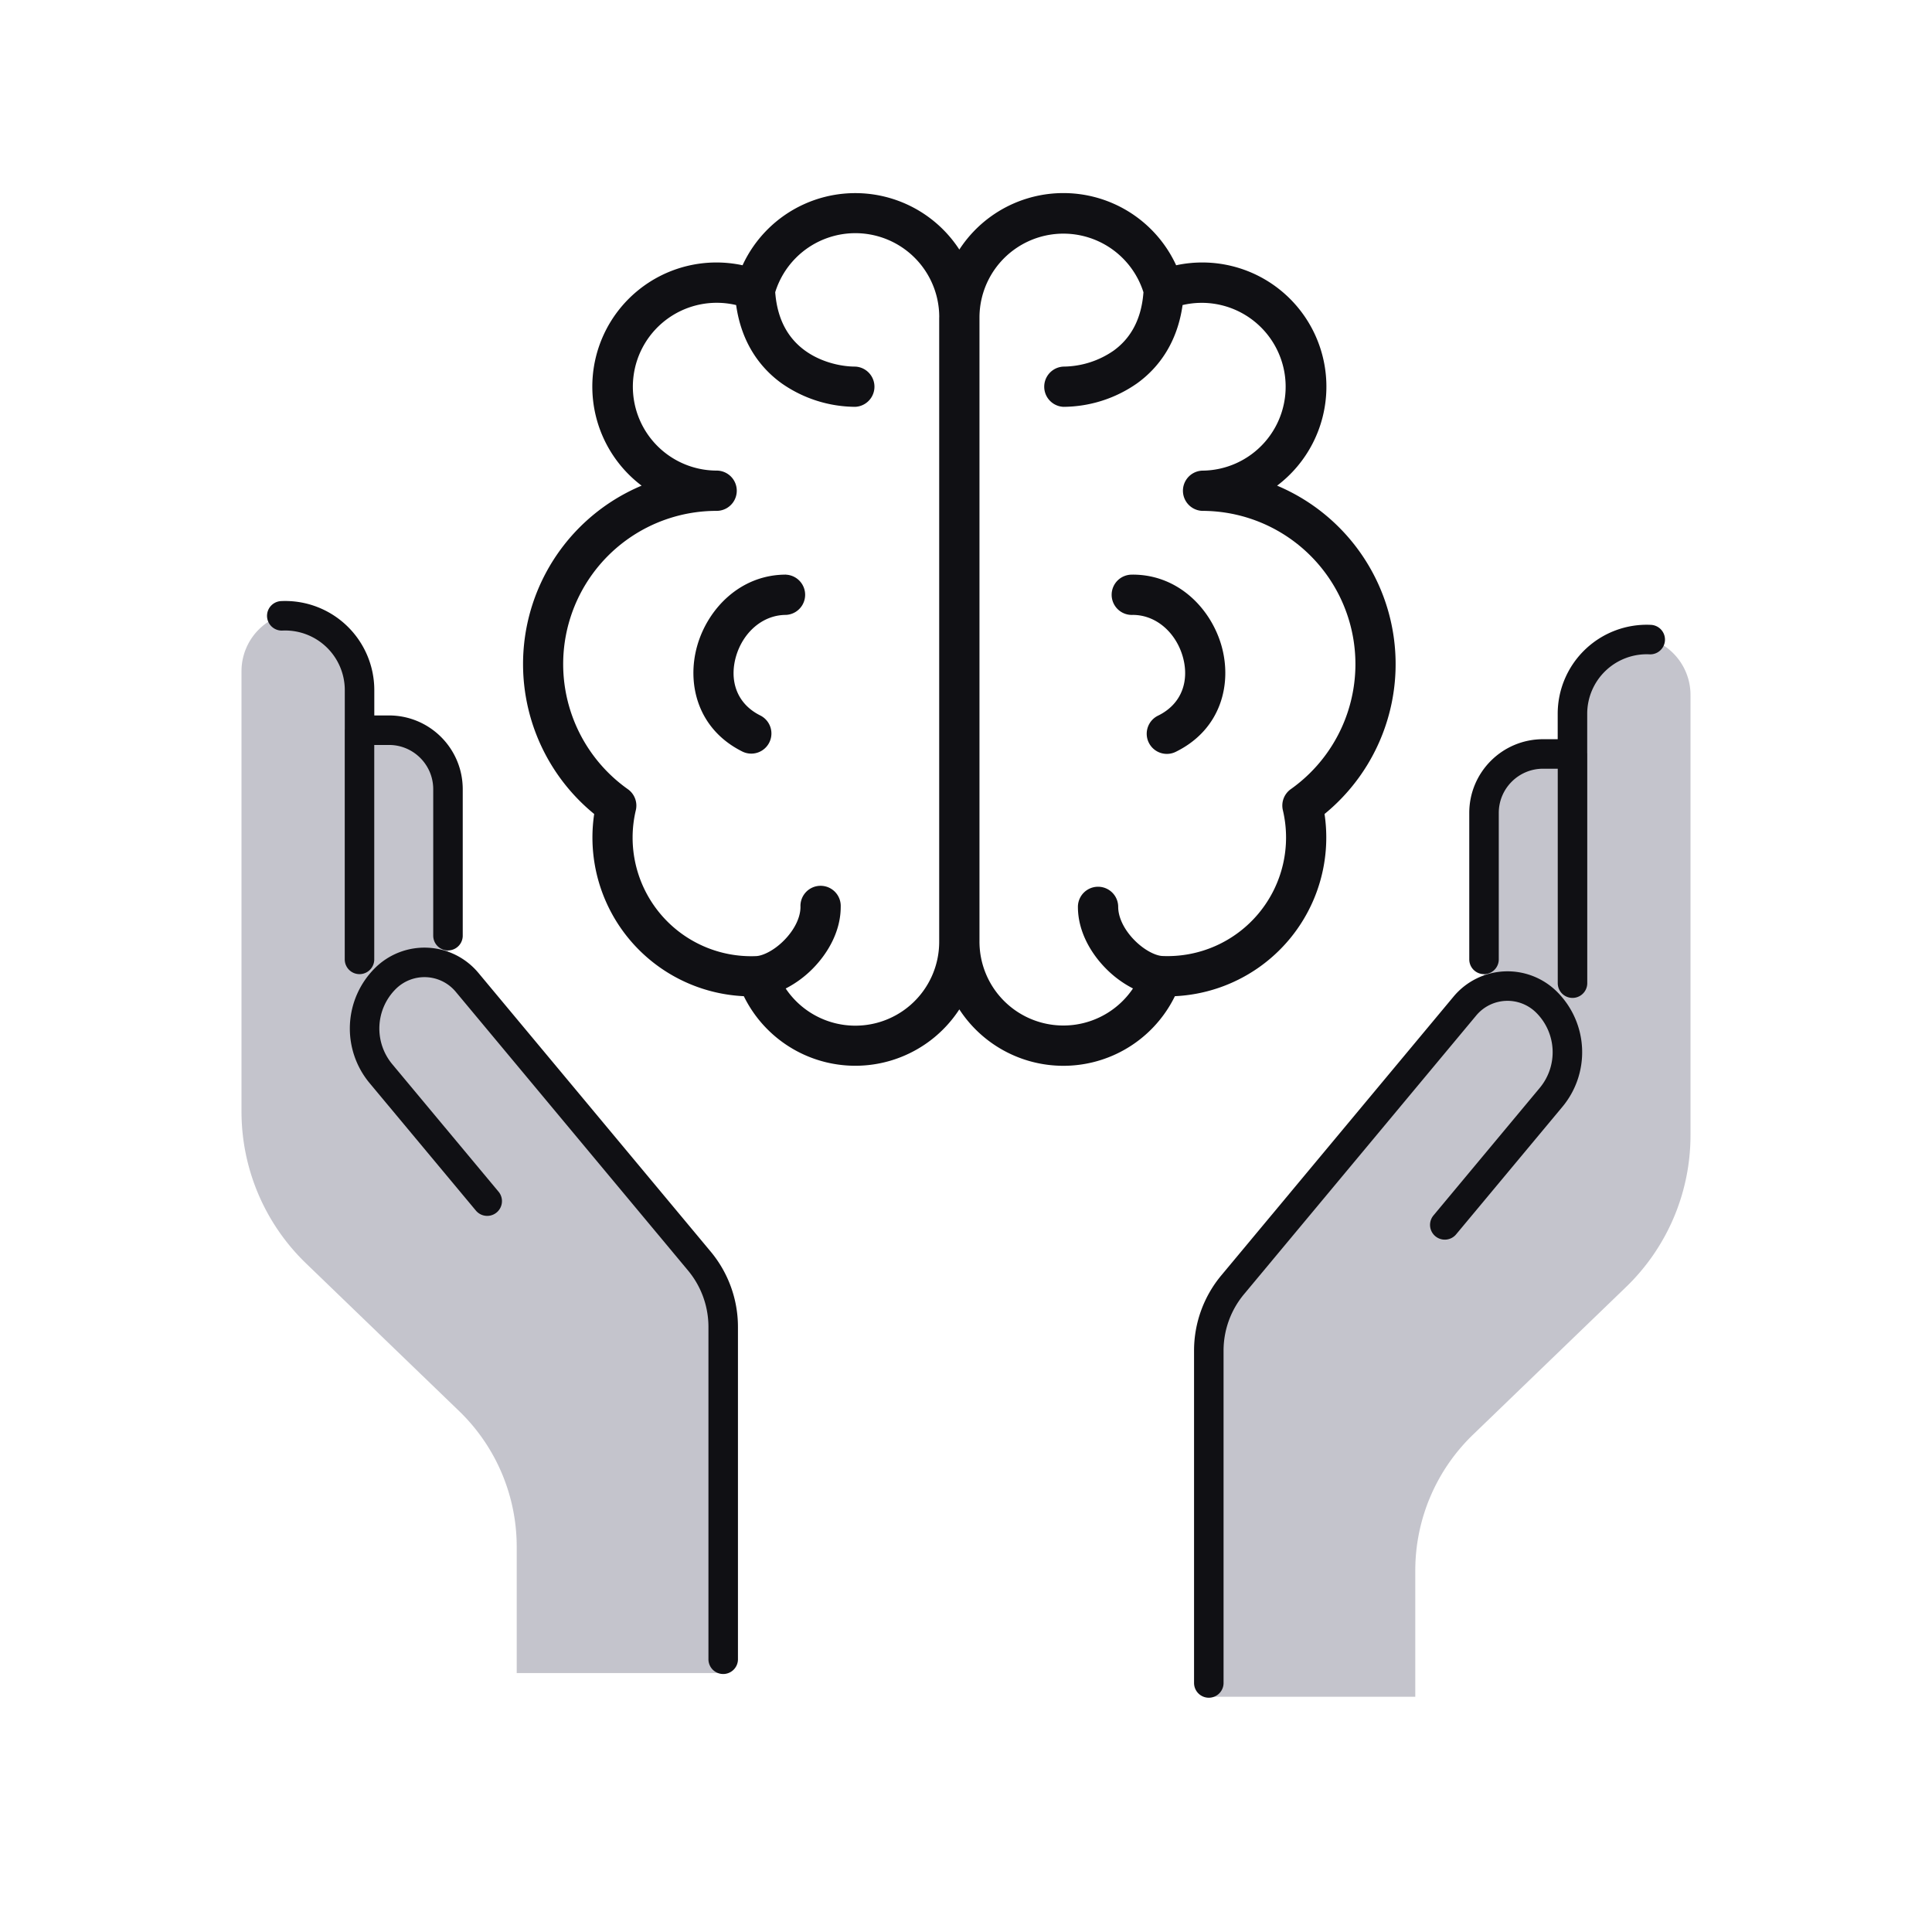
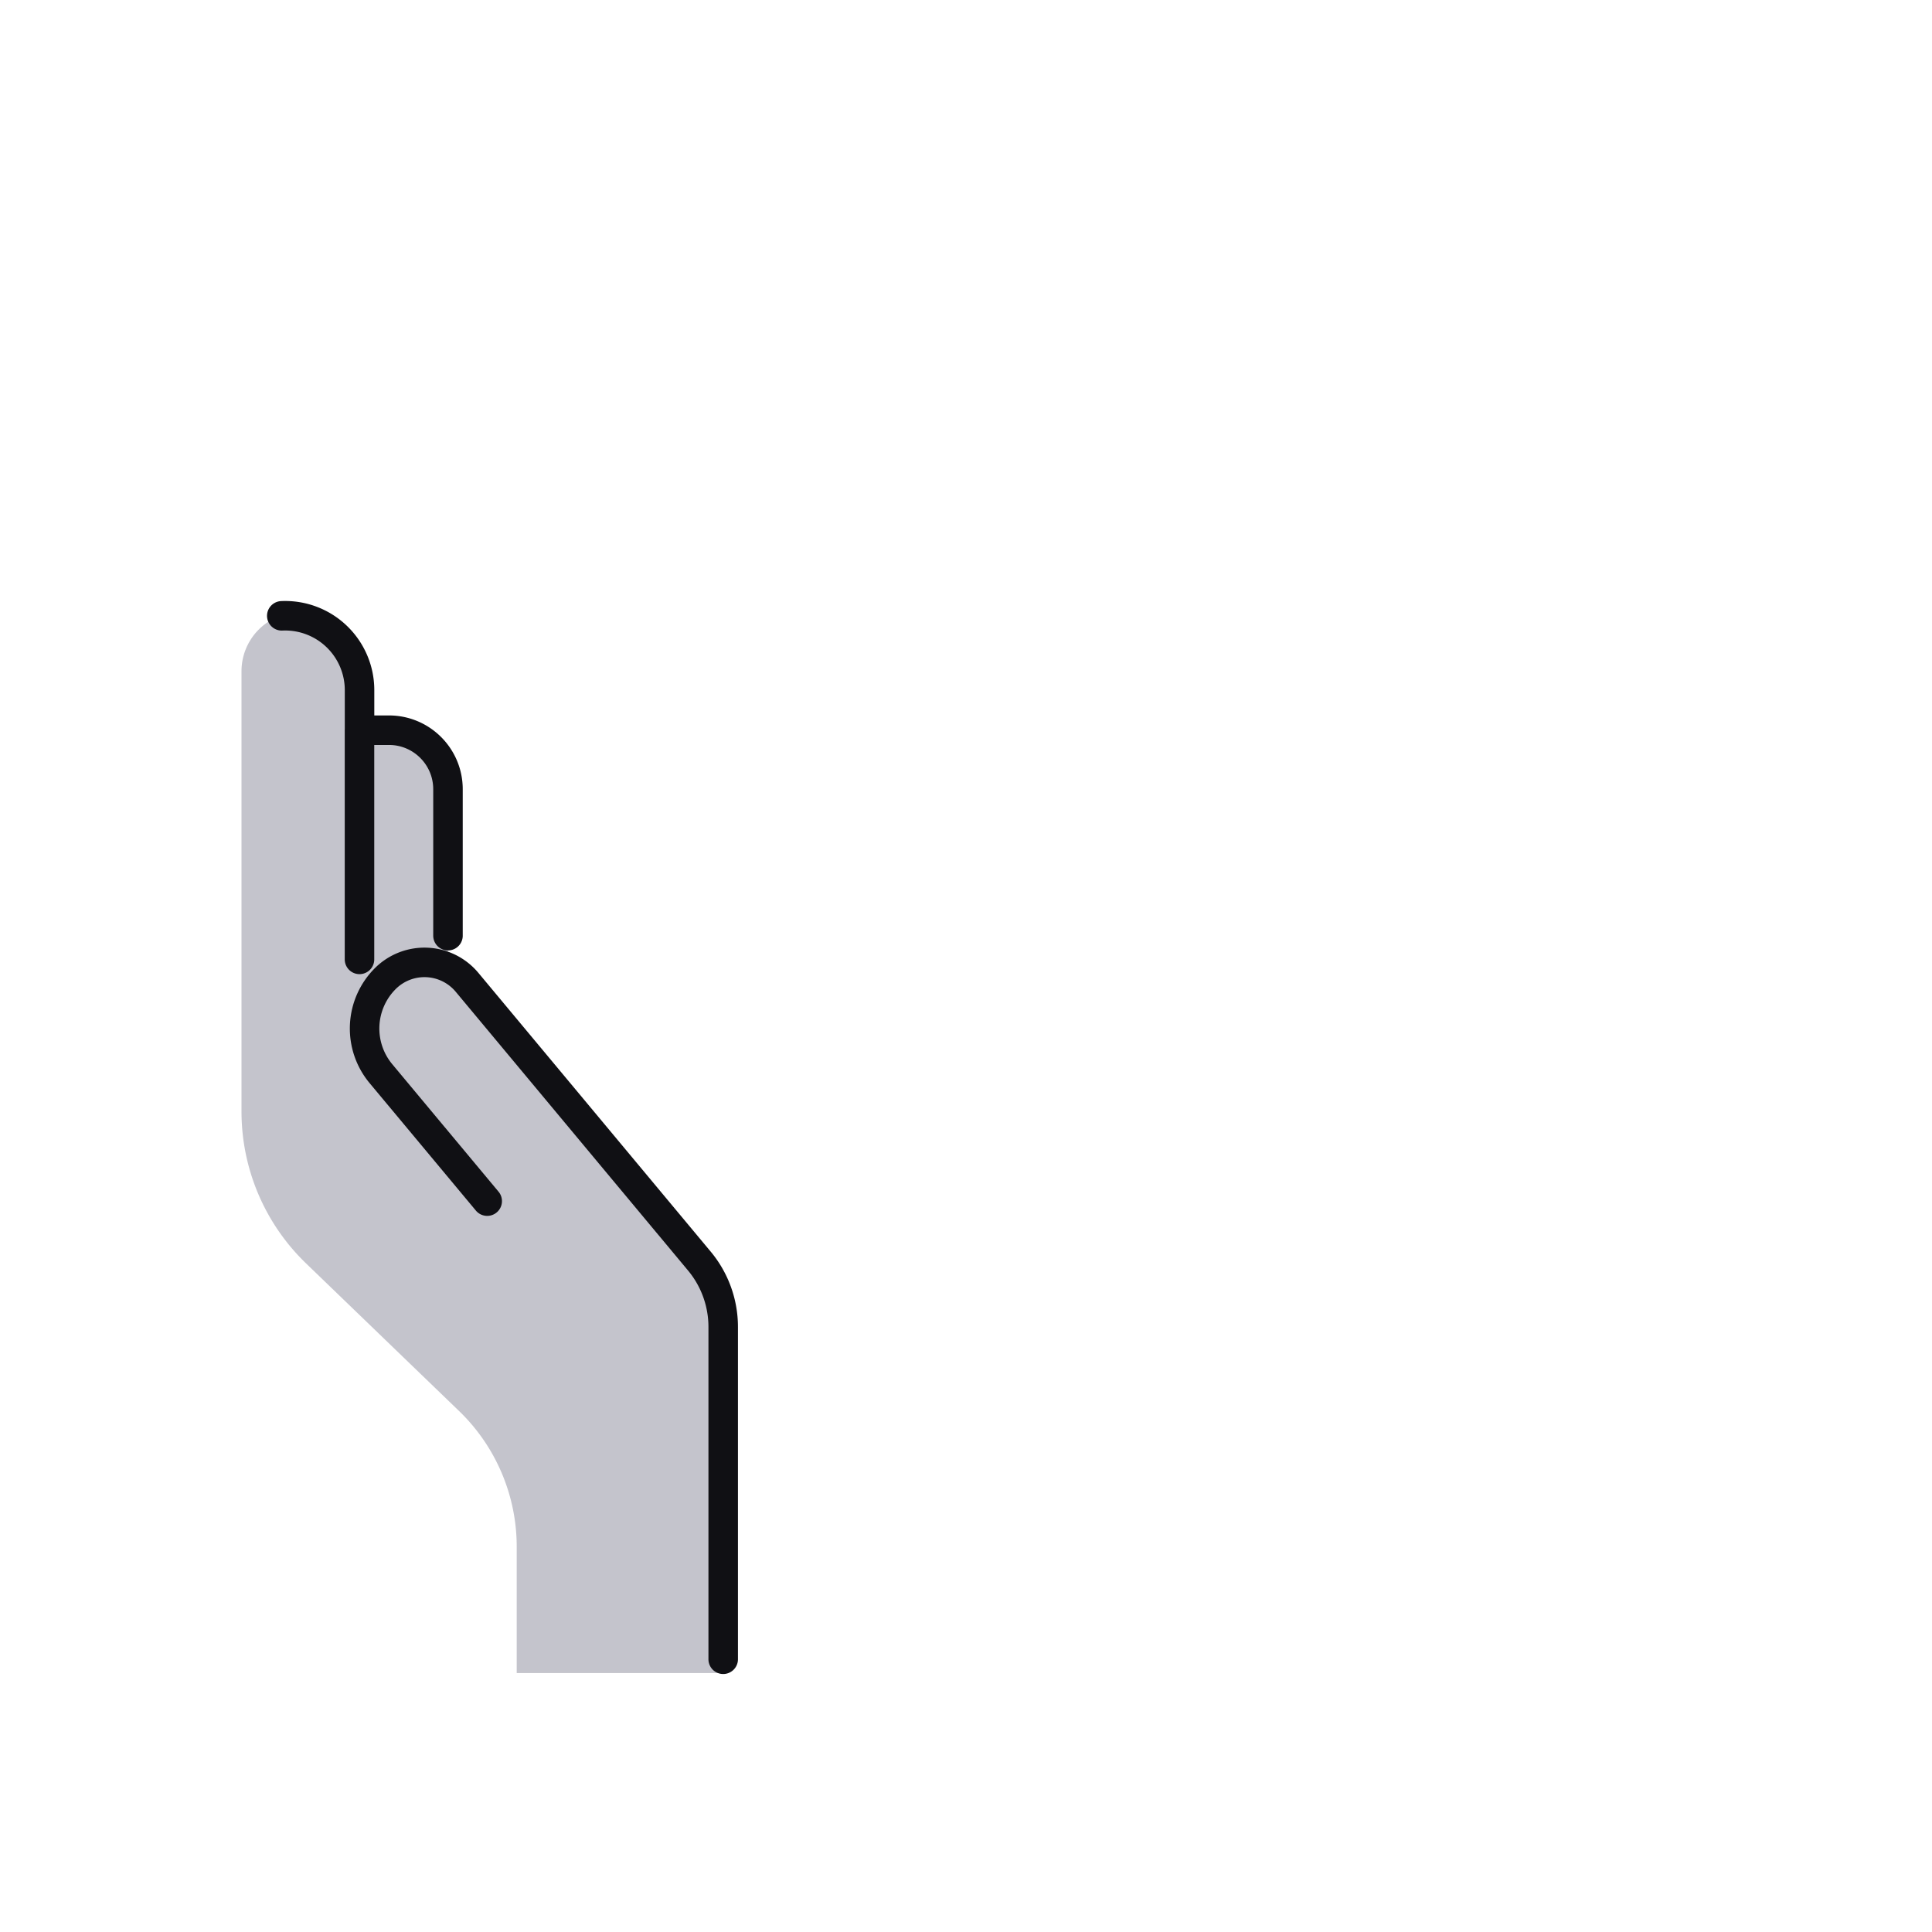
<svg xmlns="http://www.w3.org/2000/svg" width="40" height="40" fill="none">
-   <path fill="#C4C4CC" d="M29.302 35.13v-2.614c0-1.061.431-2.076 1.195-2.813l3.168-3.056A4.366 4.366 0 0 0 35 23.505v-9.117a1.221 1.221 0 0 0-2.443 0v1.222h-.61c-.675 0-1.222.547-1.222 1.221v3.524l-4.565 5.478a4.885 4.885 0 0 0-1.133 3.127v6.17h4.275z" />
-   <path stroke="#101014" stroke-linecap="round" stroke-width=".611" d="M34.166 13.242v0a1.538 1.538 0 0 0-1.61 1.536v.832m-2.643 9.75 2.2-2.64a1.46 1.46 0 0 0-.09-1.968v0a1.148 1.148 0 0 0-1.694.077l-4.807 5.77c-.32.383-.495.866-.495 1.365v6.88m7.53-19.234h-.61c-.675 0-1.222.547-1.222 1.221v3.032m1.832-4.253v4.745" />
  <path fill="#C4C4CC" d="M10.698 34.64v-2.616c0-1.06-.431-2.076-1.195-2.812l-3.168-3.056A4.367 4.367 0 0 1 5 23.013v-9.116a1.221 1.221 0 0 1 2.443 0v1.221h.61c.675 0 1.222.547 1.222 1.222v3.523l4.565 5.479a4.885 4.885 0 0 1 1.133 3.127v6.17h-4.275z" />
  <path stroke="#101014" stroke-linecap="round" stroke-width=".611" d="M5.834 12.75v0a1.54 1.54 0 0 1 1.61 1.537v.831m2.643 9.75-2.2-2.639a1.46 1.46 0 0 1 .09-1.968v0a1.148 1.148 0 0 1 1.693.077l4.808 5.769c.32.383.495.867.495 1.366v6.88m-7.53-19.235h.61c.675 0 1.222.547 1.222 1.222v3.032m-1.832-4.254v4.745" />
-   <path fill="#101014" fill-rule="evenodd" d="M19.446 6.57a1.737 1.737 0 0 0-3.396-.52c.047.626.315.991.622 1.212.334.24.745.328 1.036.328a.417.417 0 0 1 0 .833 2.682 2.682 0 0 1-1.523-.485c-.466-.335-.837-.861-.944-1.622a1.737 1.737 0 1 0-.404 3.427.417.417 0 0 1 0 .834A3.173 3.173 0 0 0 13 16.34c.138.098.203.27.164.435a2.455 2.455 0 0 0 2.494 3.02c.128-.006.363-.109.581-.332.213-.218.334-.471.334-.686a.417.417 0 1 1 .833 0c0 .503-.264.955-.571 1.269a2.188 2.188 0 0 1-.568.42 1.736 1.736 0 0 0 3.178-.971V6.57zm.416-1.403a2.57 2.57 0 0 0-4.488.325 2.57 2.57 0 0 0-2.09 4.563 4.007 4.007 0 0 0-.982 6.798 3.289 3.289 0 0 0 3.098 3.772 2.57 2.57 0 0 0 4.462.273 2.57 2.57 0 0 0 4.463-.273 3.289 3.289 0 0 0 3.098-3.772 4.008 4.008 0 0 0-.982-6.798 2.57 2.57 0 0 0-2.09-4.563 2.57 2.57 0 0 0-4.489-.325zm.417 14.327a1.737 1.737 0 0 0 3.178.971 2.188 2.188 0 0 1-.568-.42c-.308-.314-.572-.766-.572-1.269a.417.417 0 0 1 .834 0c0 .215.12.468.333.686.219.223.453.326.582.331a2.455 2.455 0 0 0 2.494-3.02.417.417 0 0 1 .164-.434 3.173 3.173 0 0 0-1.836-5.762.417.417 0 0 1 0-.833 1.737 1.737 0 1 0-.404-3.428c-.107.76-.478 1.287-.944 1.622a2.682 2.682 0 0 1-1.524.485.417.417 0 0 1 0-.833 1.85 1.85 0 0 0 1.037-.328c.306-.22.575-.586.621-1.211a1.738 1.738 0 0 0-3.395.52v12.923zm-4.006-7.596a.417.417 0 0 1 0 .833c-.489 0-.894.369-1.036.864-.136.479.002.968.504 1.218a.417.417 0 0 1-.373.746c-.934-.467-1.154-1.414-.932-2.192.217-.761.889-1.47 1.837-1.47zm7.18 0a.417.417 0 1 0 0 .833c.487 0 .893.369 1.035.864.136.479-.003.968-.504 1.218a.417.417 0 1 0 .372.746c.935-.467 1.155-1.414.933-2.192-.218-.761-.889-1.47-1.837-1.47z" clip-rule="evenodd" />
</svg>